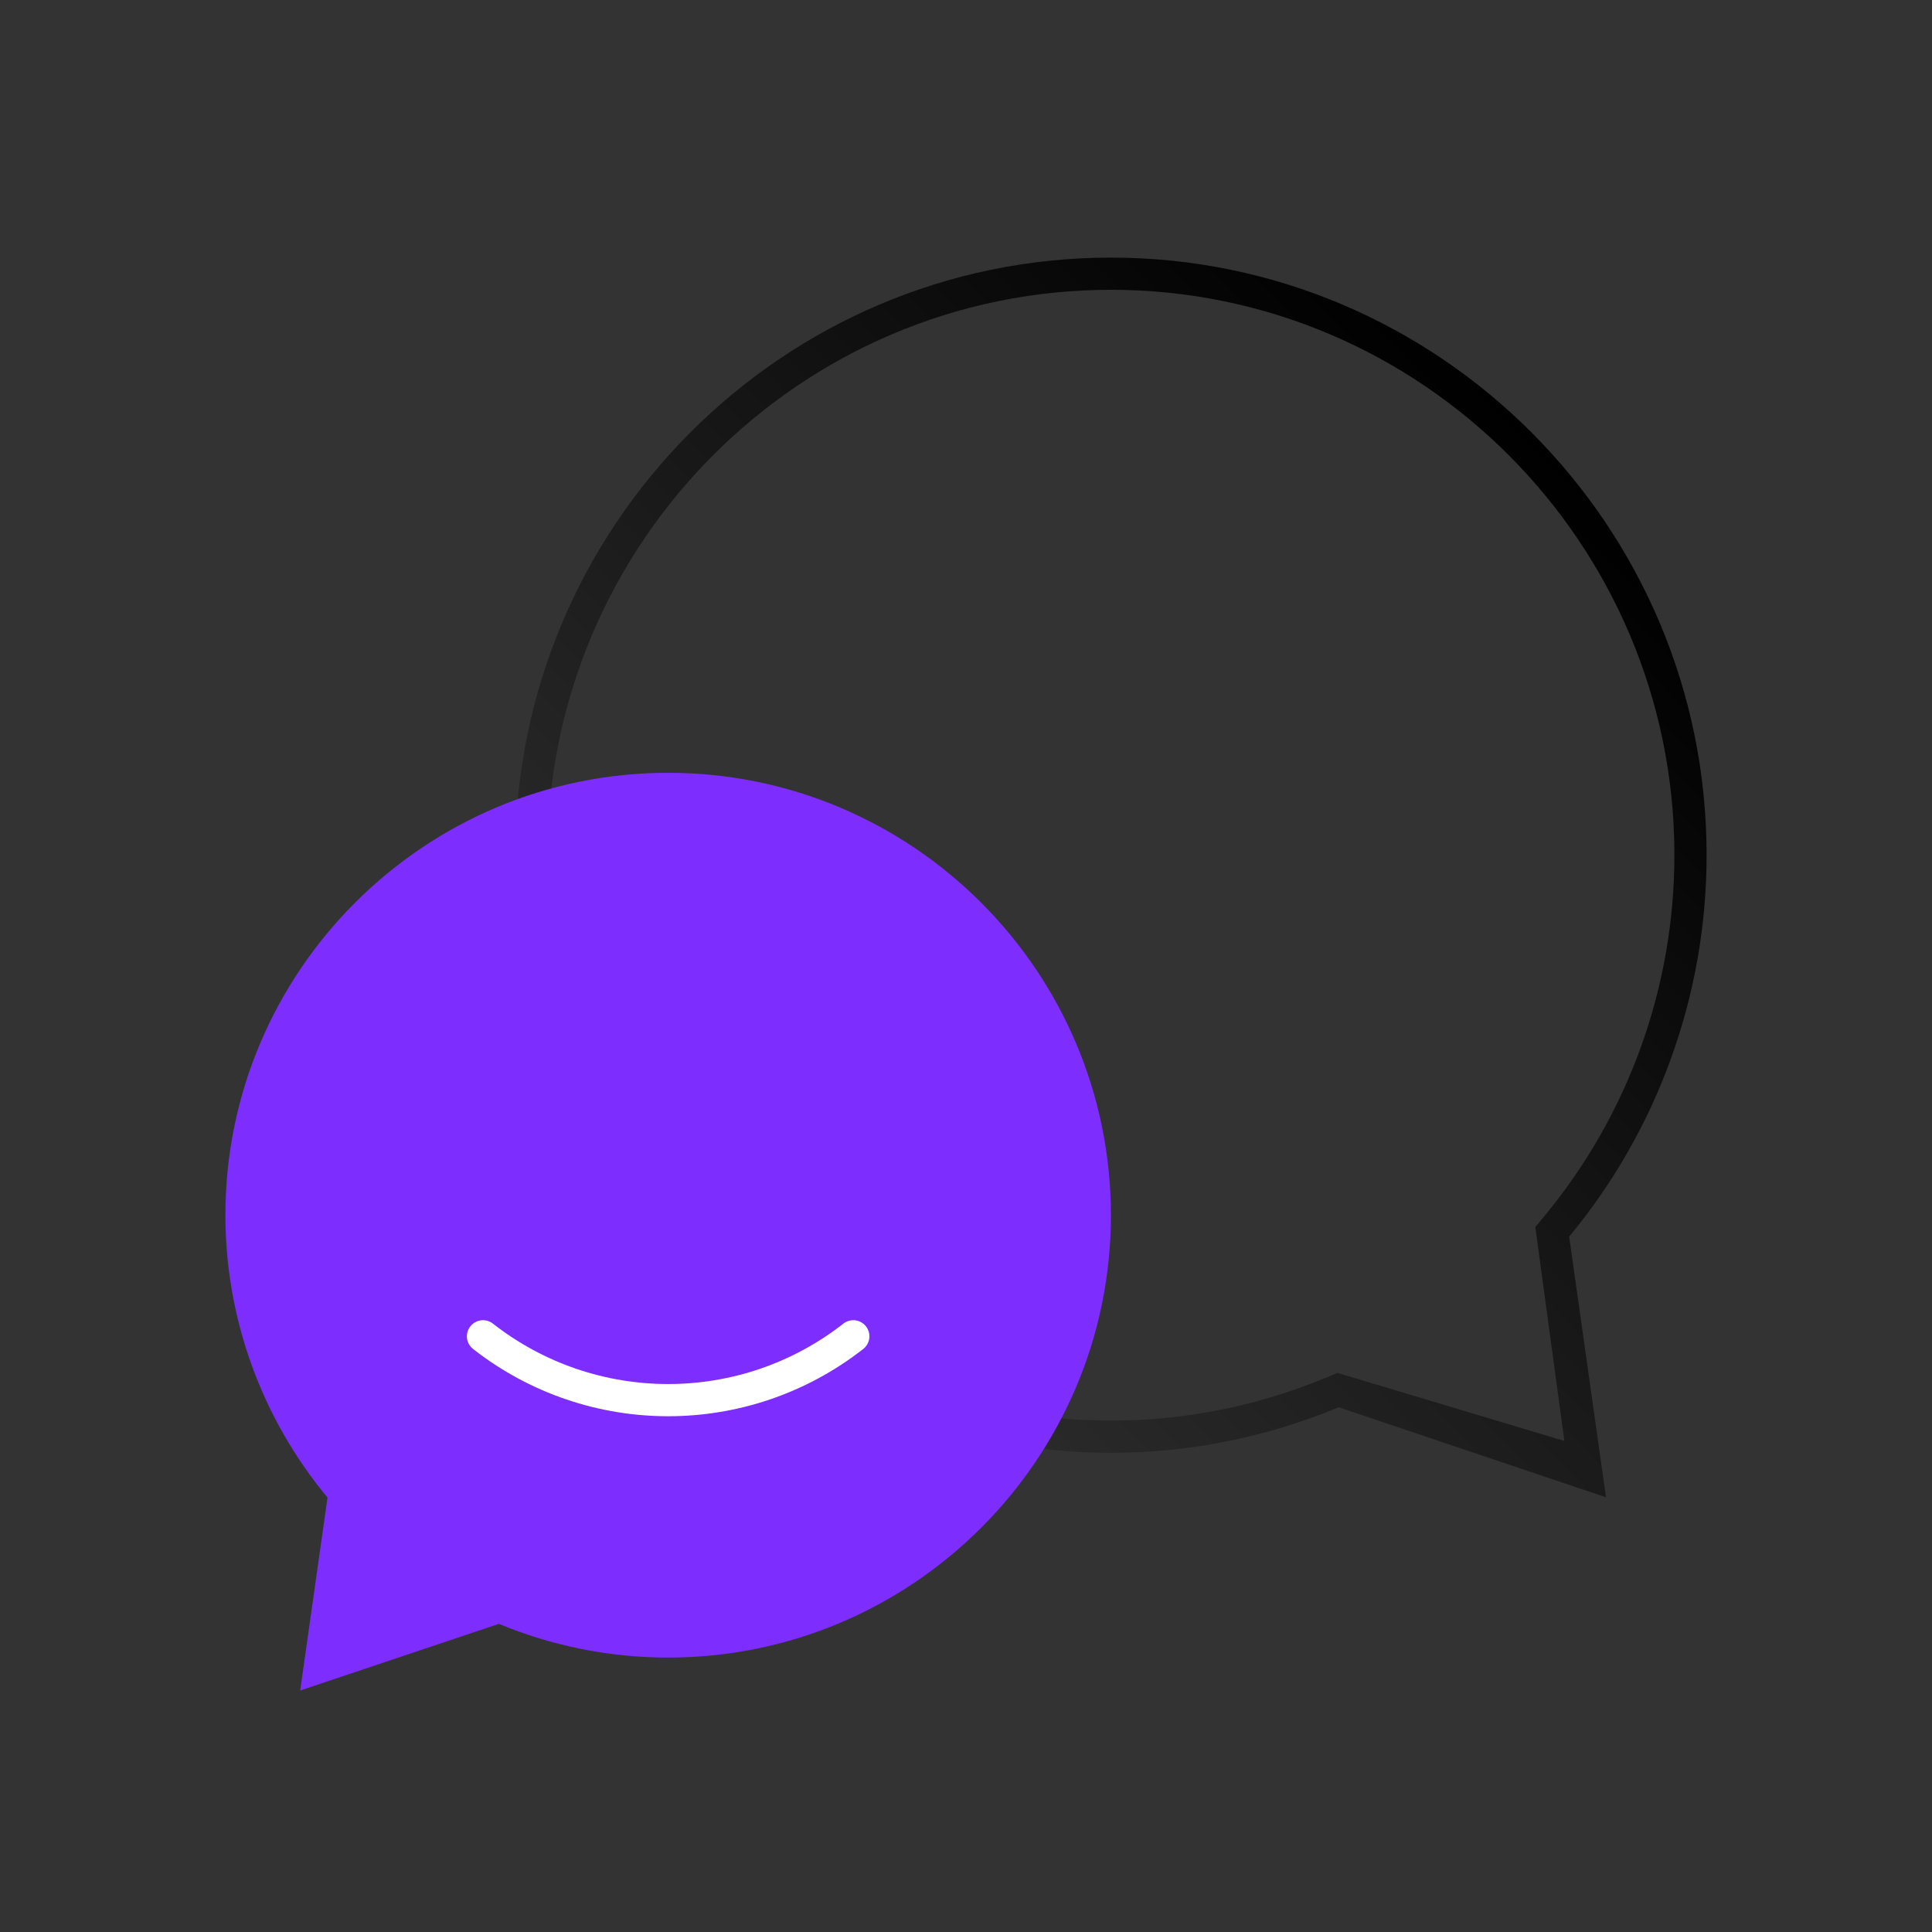
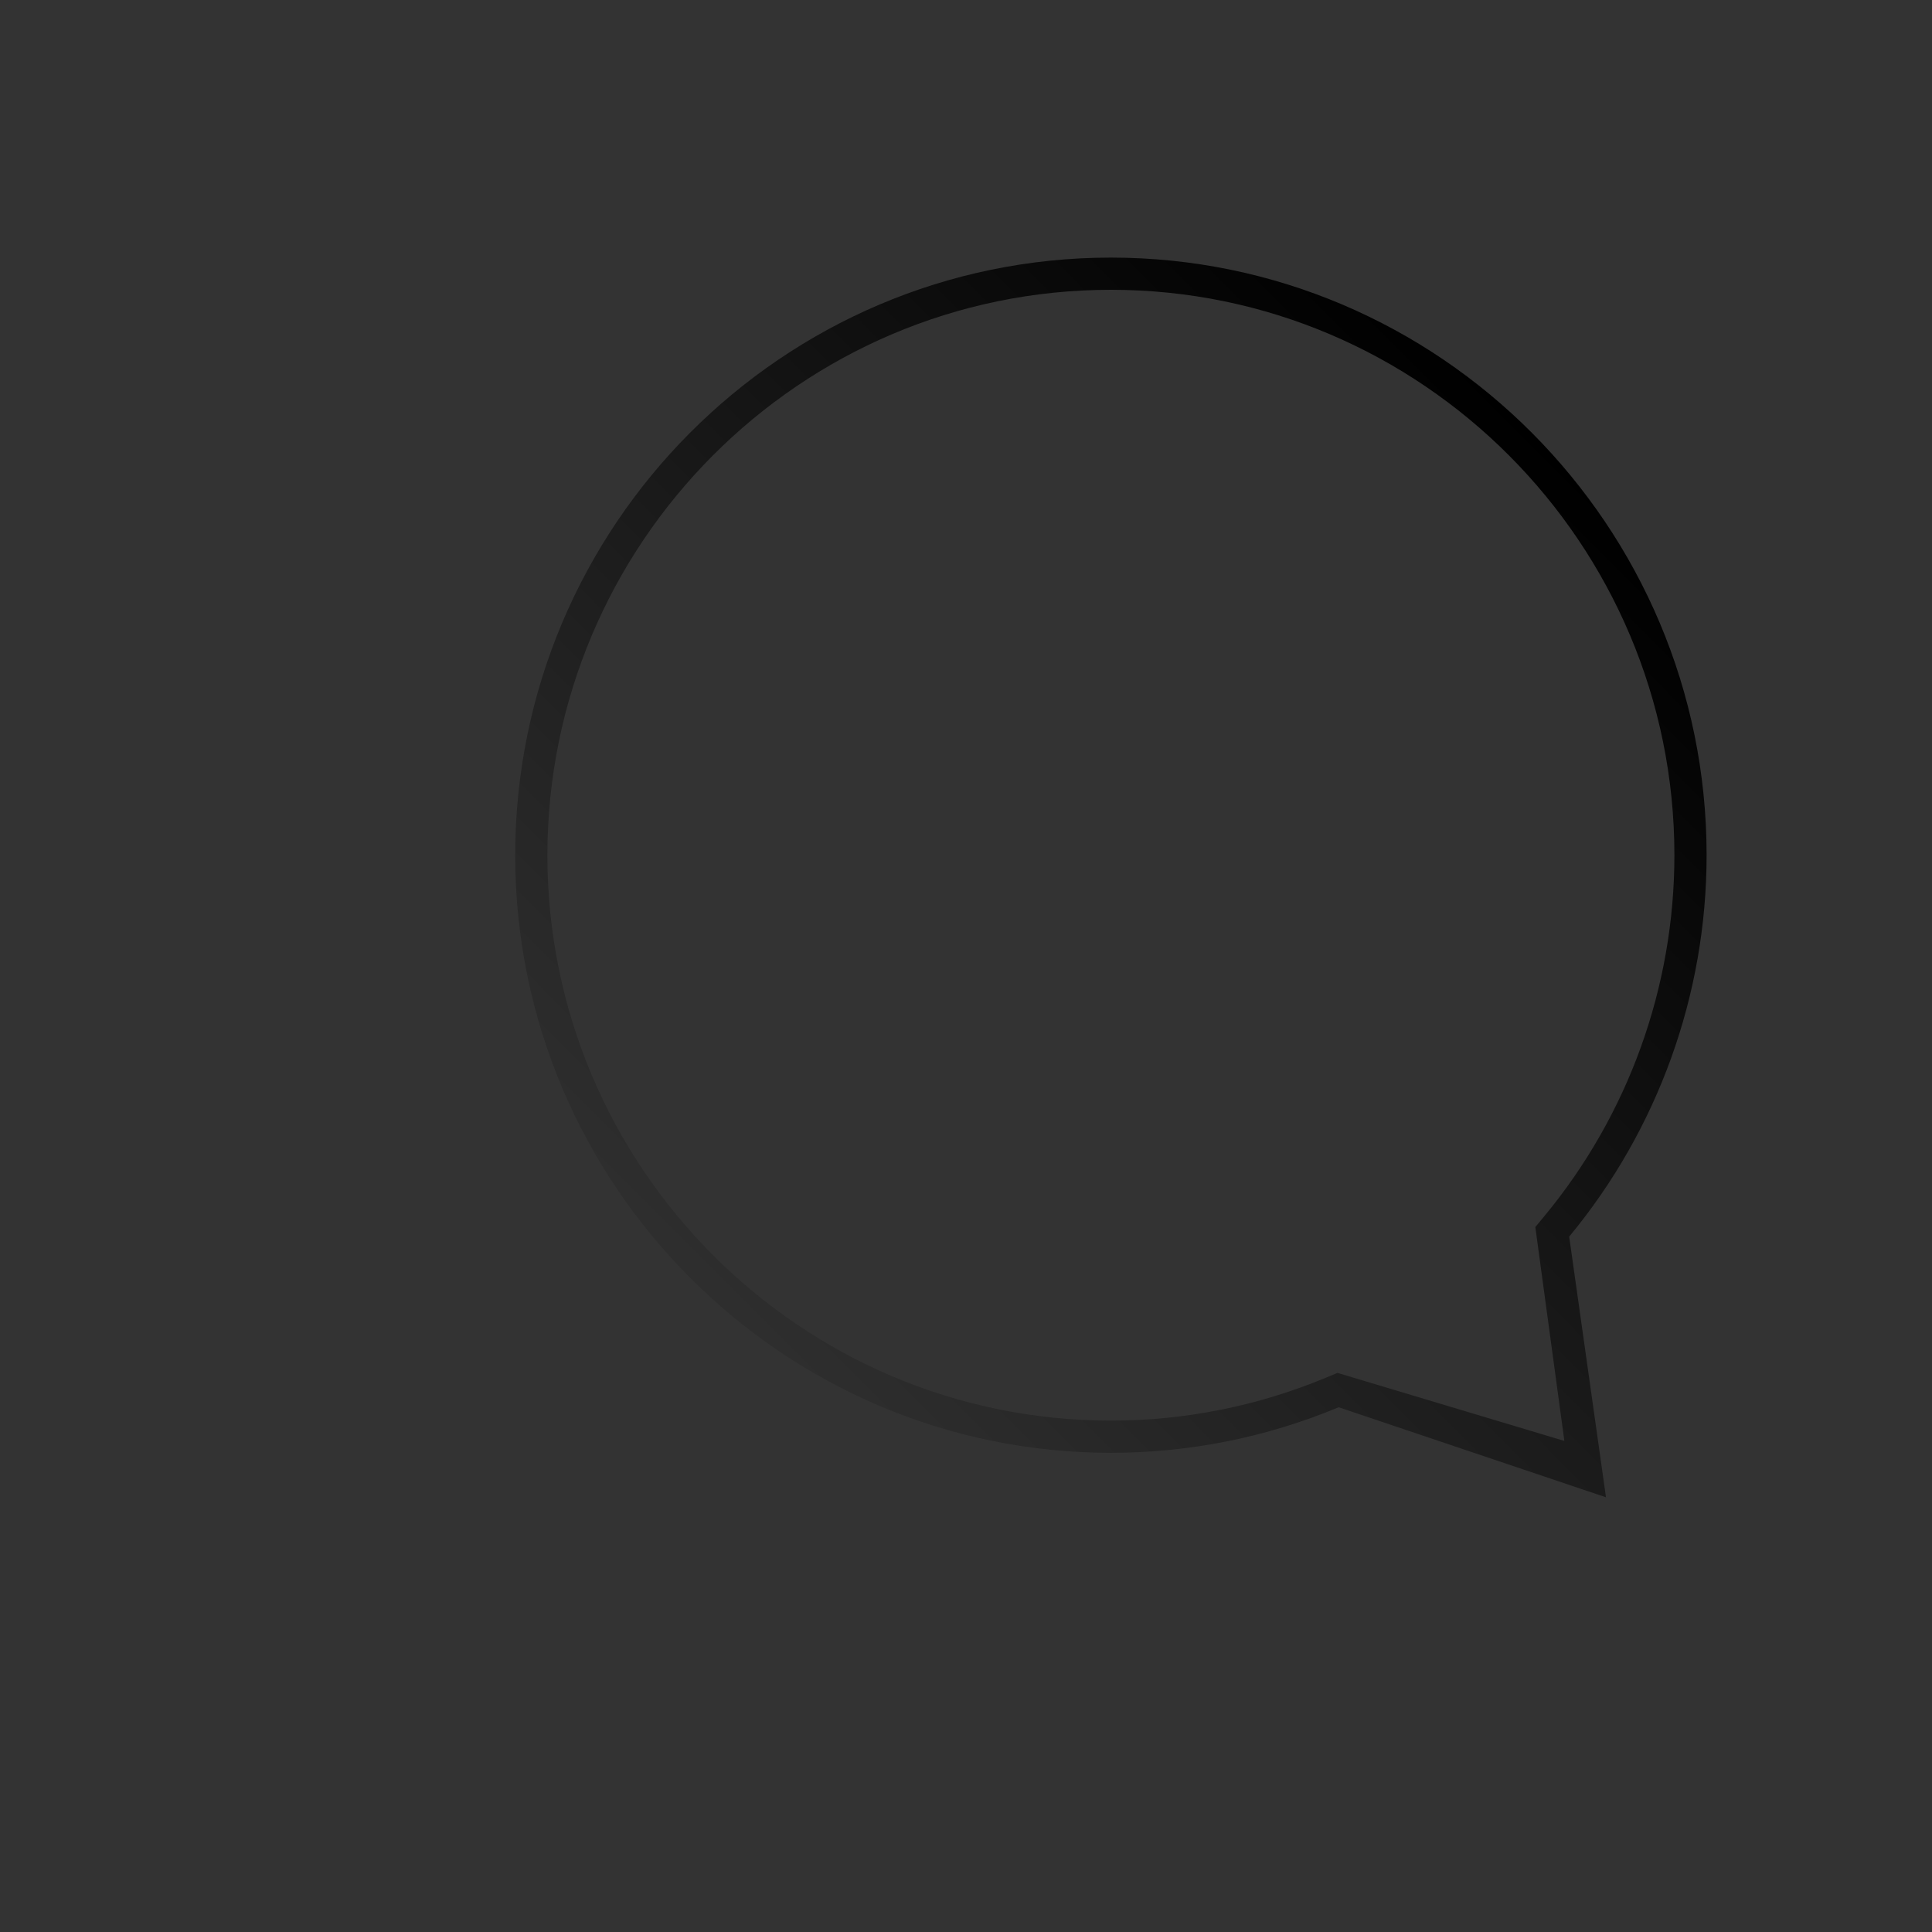
<svg xmlns="http://www.w3.org/2000/svg" width="120" height="120" viewBox="0 0 120 120" fill="none">
  <rect x="0" y="0" width="120" height="120" fill="#333333" stroke="none" />
  <path fill-rule="evenodd" clip-rule="evenodd" d="M95.362 76.215L95.925 75.534C101.14 69.236 104 61.31 104 53.111C104 33.753 88.291 18 69.002 18C49.707 18 34.004 33.76 34 53.124M97.465 76.81C102.977 70.153 106 61.776 106 53.111C106 32.654 89.401 16 69.002 16C48.595 16 32.004 32.663 32 53.124C32 73.582 48.599 90.236 68.998 90.236C73.887 90.236 78.645 89.28 83.147 87.407L99.751 93L97.465 76.81ZM95.362 76.215L97.166 89.5L83.074 85.272L82.38 85.561C78.119 87.332 73.622 88.236 68.998 88.236C49.709 88.236 34 72.483 34 53.124" fill="url(#paint0_linear_85_328)" />
-   <path d="M41.498 48C26.337 48 14 60.328 14 75.472C14 81.886 16.247 88.088 20.343 93.015L18.645 105L30.985 100.86C34.331 102.246 37.868 102.954 41.502 102.954C56.663 102.954 69 90.626 69 75.482C68.997 60.335 56.666 48 41.498 48Z" fill="#7D2EFF" />
-   <path d="M30 83V83C36.755 88.287 46.245 88.287 53 83V83" stroke="white" stroke-width="2" stroke-linecap="round" />
  <defs>
    <linearGradient id="paint0_linear_85_328" x1="91.727" y1="23.169" x2="33.865" y2="80.853" gradientUnits="userSpaceOnUse">
      <stop />
      <stop offset="1" stop-opacity="0" />
    </linearGradient>
  </defs>
</svg>